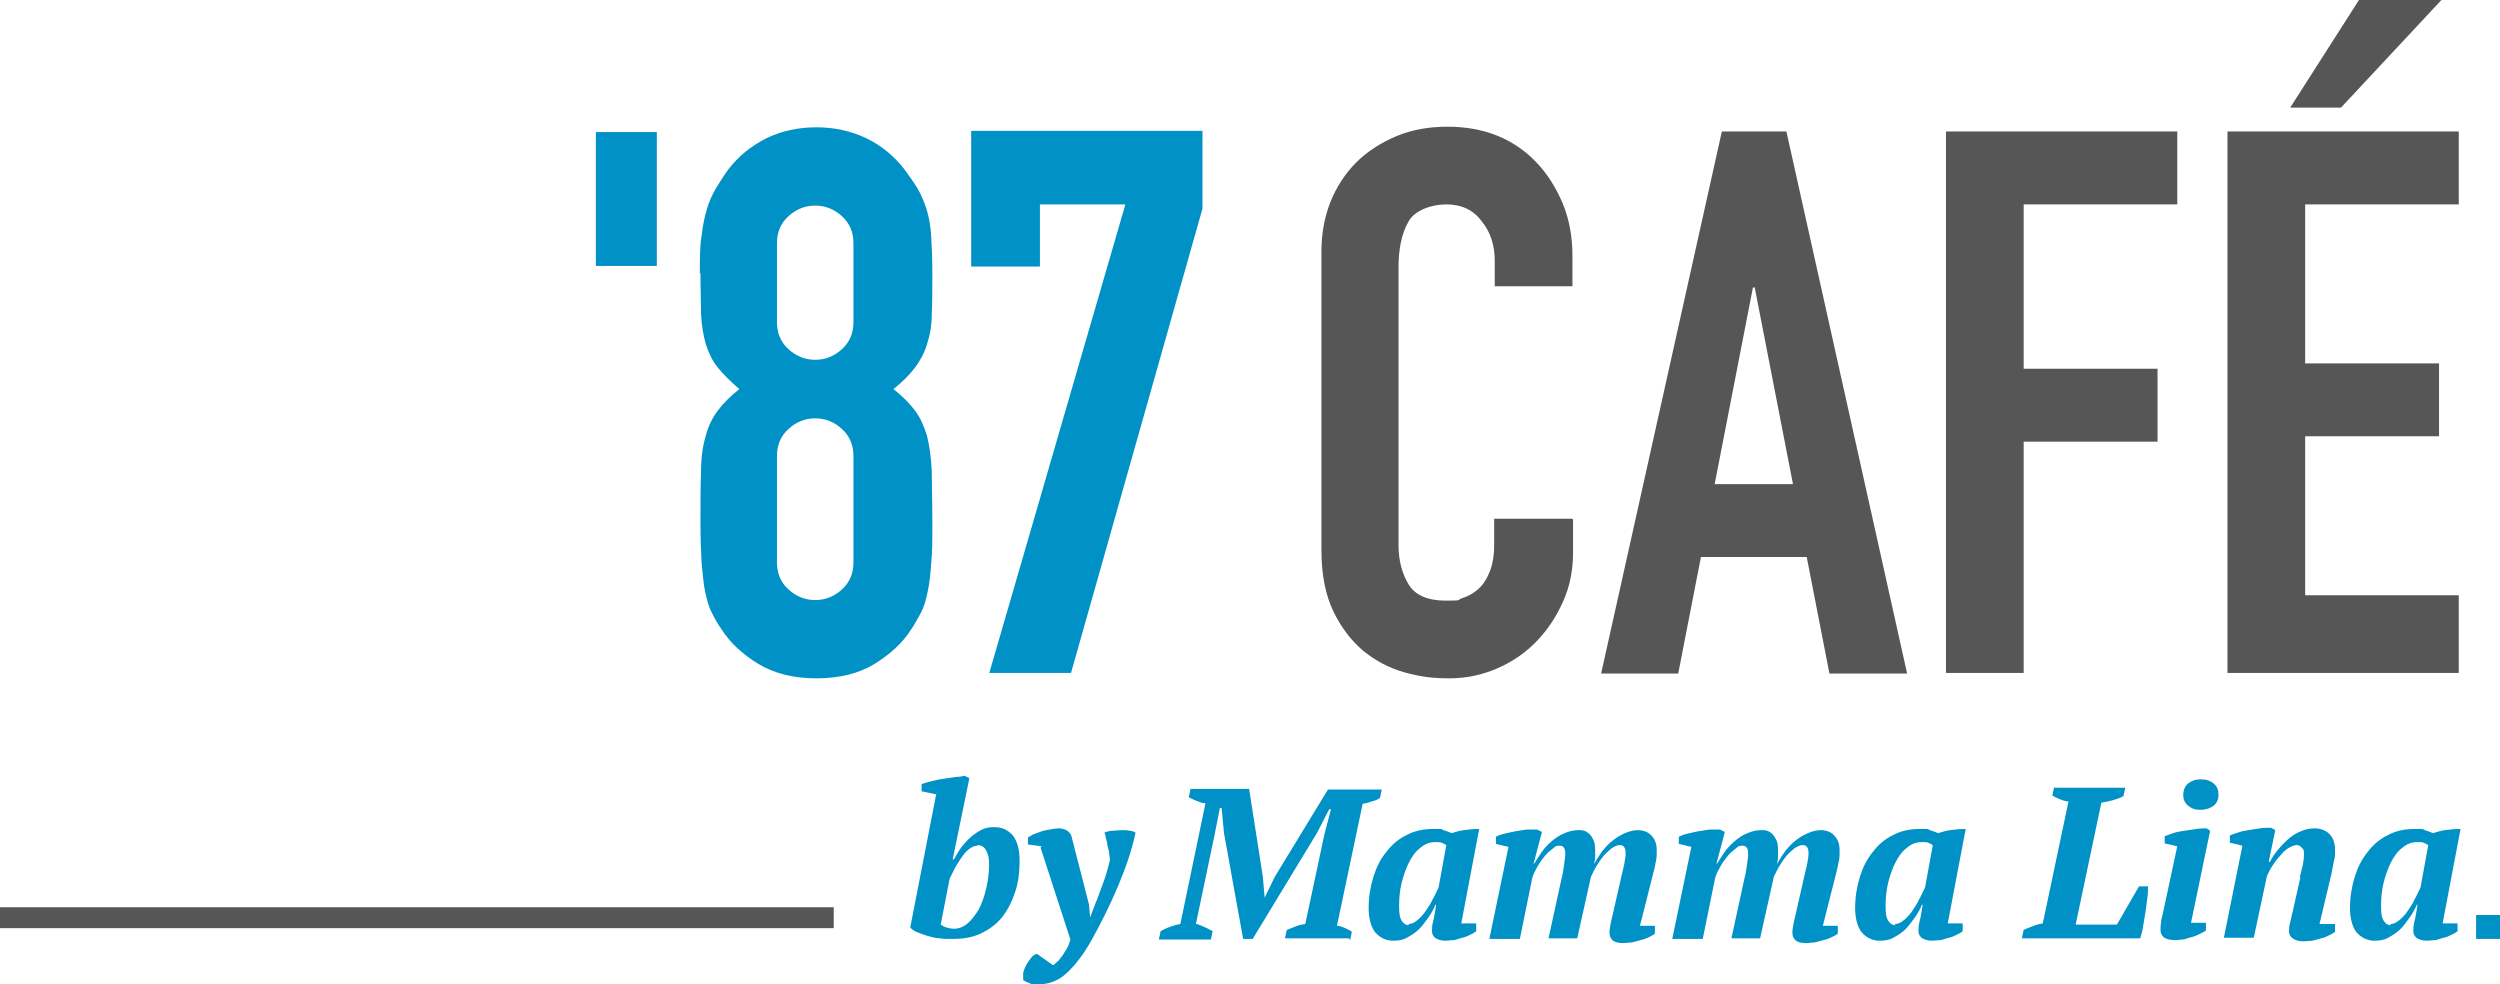
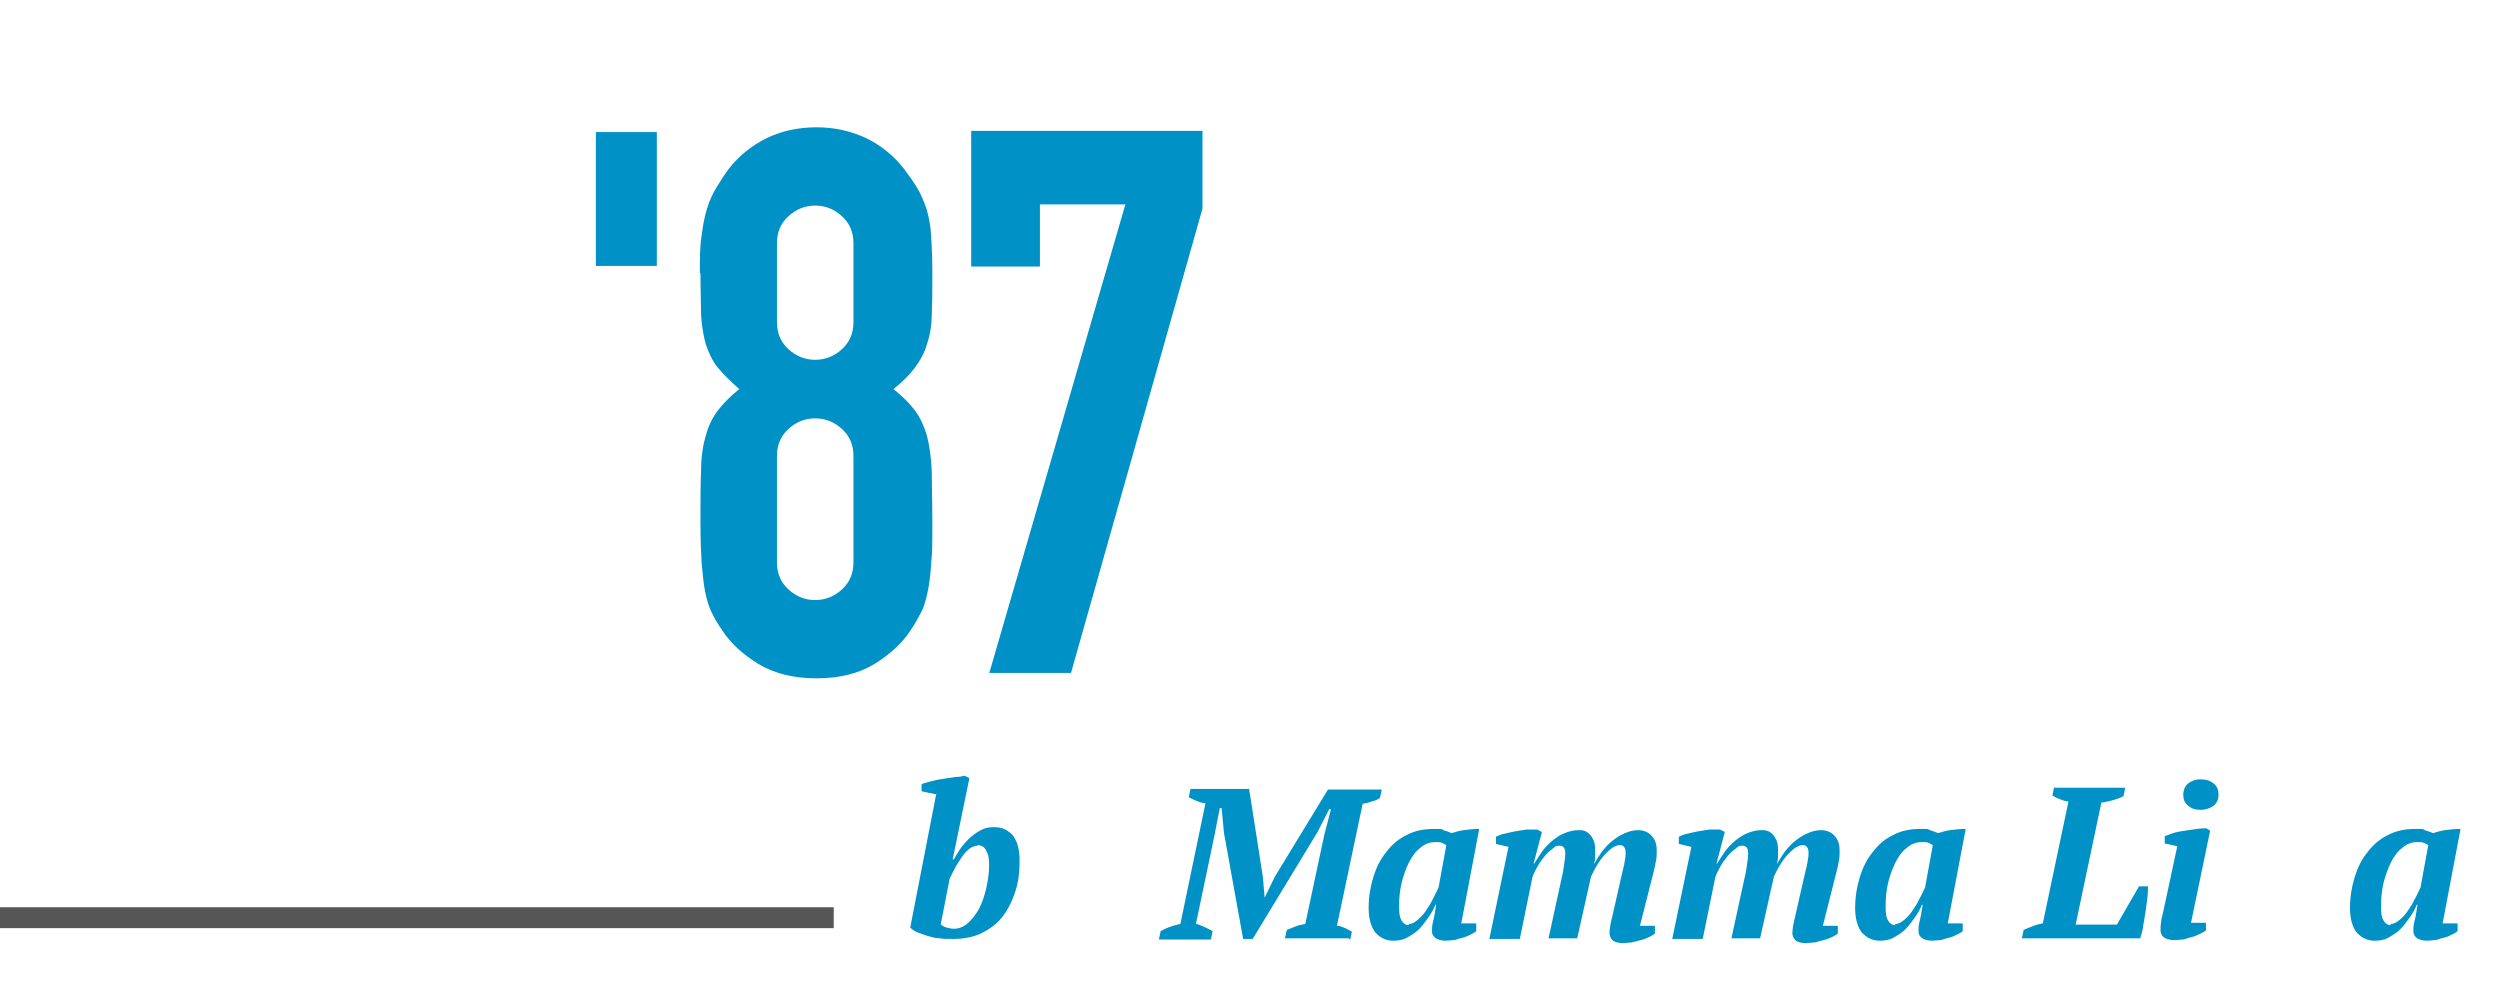
<svg xmlns="http://www.w3.org/2000/svg" id="Ebene_2" viewBox="0 0 418.3 164.7">
  <defs>
    <style>.cls-1{fill:#0092c6;}.cls-1,.cls-2{stroke-width:0px;}.cls-2{fill:#575656;}</style>
  </defs>
  <g id="_87_Cafe_Logo">
    <path class="cls-1" d="M156.6,132.9l-2.4-.5v-1.2c.5-.2,1-.3,1.7-.5s1.3-.3,2-.4,1.3-.2,2-.3c.6,0,1.1-.1,1.5-.2l.8.4-2.8,13.6h.2c.4-.7.8-1.4,1.3-2.1.5-.6,1-1.2,1.6-1.7s1.2-.9,1.8-1.2,1.3-.4,2-.4,1.2.1,1.7.3,1,.6,1.4,1c.4.5.7,1.1.9,1.8s.3,1.6.3,2.6c0,1.8-.2,3.5-.7,5-.5,1.6-1.2,3-2.1,4.2s-2.1,2.1-3.5,2.8-3,1-4.8,1-1.5,0-2.2-.1c-.7,0-1.4-.2-2.1-.4-.6-.2-1.2-.4-1.7-.6s-.9-.5-1.2-.8l4.4-22.6-.1.3ZM163.6,141.5c-.5,0-1,.2-1.5.6-.5.4-.9.9-1.3,1.5-.4.6-.8,1.2-1.1,1.8s-.6,1.2-.8,1.6l-1.5,7.7c.3.2.6.4,1,.5s.8.2,1.2.2c.8,0,1.6-.3,2.3-.9s1.3-1.4,1.9-2.4c.5-1,.9-2.1,1.2-3.4s.5-2.6.5-4-.2-1.8-.5-2.4c-.3-.6-.8-.9-1.5-.9l.1.1Z" />
-     <path class="cls-1" d="M174.3,141.6l-2.3-.3v-1.2c.1,0,.4-.2.7-.4.4-.2.8-.3,1.3-.5s1-.3,1.6-.4c.6-.1,1.1-.2,1.6-.2s1.2.2,1.5.5c.4.3.6.7.7,1.3l2.8,10.9.2,2.2h0l.8-2.1c.5-1.2.9-2.4,1.4-3.7s.8-2.6,1.1-3.7c0-.3,0-.6-.1-1.1,0-.5-.2-.9-.3-1.4,0-.5-.2-.9-.3-1.4,0-.4-.2-.7-.2-.8.3-.1.8-.3,1.3-.3s1-.1,1.5-.1,1,0,1.4.1c.4,0,.8.2,1,.3-.6,2.9-1.6,5.8-2.9,8.9-1.3,3.1-2.8,6.1-4.4,9-1.4,2.5-2.8,4.3-4.2,5.6s-3,1.9-4.8,1.9-1,0-1.4-.2c-.4-.1-.8-.3-1.1-.5v-1.2c.1-.5.3-.9.5-1.3.2-.4.5-.8.8-1.2s.6-.6,1-.7l2.7,1.9c.2-.1.4-.3.6-.5.3-.2.5-.5.8-.9.3-.3.5-.8.8-1.2.3-.5.5-1,.7-1.7l-5-15.4.2-.2Z" />
    <path class="cls-1" d="M225.7,157h-10.7l.3-1.4c.5-.2,1-.4,1.5-.6.5-.2,1-.3,1.6-.4l3.2-15,1.1-4.2h-.3l-2,3.9-10.8,17.8h-1.6l-3.2-17.7-.4-4.2h-.3l-.9,4.6-3.1,14.8c.4,0,.9.3,1.4.5s1,.5,1.4.7l-.3,1.4h-8.7l.3-1.4c.4-.2.9-.5,1.5-.7s1.2-.4,1.8-.5l4.2-20.2c-.5,0-1-.2-1.5-.4-.5-.2-.9-.4-1.3-.6l.3-1.4h9.8l2.3,14.7.3,3.5h0l1.7-3.5,8.9-14.6h9l-.3,1.4c-.4.3-.9.5-1.4.6-.5.2-1,.3-1.5.4l-4.3,20.4c.5,0,.9.2,1.4.4.4.2.8.4,1.1.6l-.3,1.4-.2-.3Z" />
    <path class="cls-1" d="M240.2,151.3c-.3.8-.7,1.5-1.2,2.2s-1,1.4-1.6,2-1.3,1-2,1.4-1.5.5-2.3.5c-1.2,0-2.2-.5-3-1.4-.7-.9-1.1-2.3-1.1-4.1s.3-3.6.8-5.2c.5-1.6,1.2-3,2.2-4.2.9-1.2,2.1-2.2,3.4-2.8,1.3-.7,2.8-1,4.5-1s1.2,0,1.6.2c.4.1.9.3,1.4.5.6-.2,1.3-.4,2-.5s1.6-.2,2.6-.2l-3,15.8h2.5v1.3c-.2.2-.6.4-1,.6-.4.2-.8.4-1.3.5s-.9.3-1.4.4c-.5,0-1,.1-1.4.1-.8,0-1.4-.2-1.8-.5-.4-.4-.5-.7-.5-1.1s0-1,.2-1.7.3-1.6.5-2.7h-.1v-.1ZM235.7,154.6c.5,0,.9-.2,1.4-.6.5-.4,1-.9,1.4-1.5s.9-1.3,1.2-2c.4-.7.7-1.4,1-2l1.3-7.1c-.3-.2-.6-.3-.8-.4s-.6-.1-1-.1c-1,0-1.8.3-2.6,1-.8.6-1.4,1.5-1.9,2.5s-.9,2.2-1.2,3.4c-.3,1.3-.4,2.5-.4,3.8s.1,1.9.4,2.4c.3.5.7.8,1.2.8v-.2Z" />
    <path class="cls-1" d="M271.4,146.2c.1-.6.3-1.1.4-1.8.1-.6.2-1.1.2-1.5s0-.8-.2-1.1-.4-.4-.8-.4-.8.2-1.3.5c-.4.3-.8.7-1.3,1.2-.4.5-.8,1-1.2,1.7-.4.6-.7,1.3-1,1.9l-2.3,10.3h-4.8l2.2-10.1c.2-.7.3-1.5.4-2.2.1-.7.2-1.3.2-1.9,0-.9-.3-1.3-1-1.3s-.7.2-1.1.5c-.4.3-.9.7-1.3,1.2-.4.5-.8,1-1.2,1.7s-.7,1.3-.9,1.9l-2.1,10.3h-5.1l3.2-15.4-2.1-.5v-1.2c.4-.2.9-.4,1.4-.5s1.2-.3,1.8-.4c.6-.1,1.3-.2,1.9-.3h1.8l.8.4-1.4,5.3h.1c.4-.6.8-1.3,1.3-2s1.1-1.3,1.7-1.8c.6-.5,1.3-1,2.1-1.3.7-.3,1.5-.5,2.3-.5s.6,0,.9.1c.3,0,.6.3.9.5.3.3.5.6.7,1s.3,1,.3,1.7v1.2c0,.4-.1.8-.2,1.2.4-.7.9-1.5,1.4-2.2.6-.7,1.1-1.3,1.8-1.8.6-.5,1.3-.9,2-1.2s1.4-.5,2.2-.5,1.7.3,2.2.9c.6.6.9,1.4.9,2.4s0,1.5-.2,2.2c-.1.7-.3,1.4-.5,2.2l-2.1,8.3h2.5v1.3c-.2.2-.6.4-1,.6-.4.2-.9.4-1.4.5s-1,.3-1.5.4c-.5,0-1,.1-1.4.1-.9,0-1.5-.2-1.8-.5s-.5-.7-.5-1.2c0-.7.2-1.7.5-2.9l1.5-6.6.1-.4Z" />
    <path class="cls-1" d="M302,146.2c.1-.6.3-1.1.4-1.8.1-.6.2-1.1.2-1.5s0-.8-.2-1.1-.4-.4-.8-.4-.8.2-1.3.5c-.4.3-.8.7-1.3,1.2-.4.5-.8,1-1.2,1.7-.4.6-.7,1.3-1,1.9l-2.3,10.3h-4.8l2.2-10.1c.2-.7.3-1.5.4-2.2.1-.7.2-1.3.2-1.9,0-.9-.3-1.3-1-1.3s-.7.2-1.1.5c-.4.3-.9.7-1.3,1.2-.4.5-.8,1-1.2,1.7s-.7,1.3-.9,1.9l-2.1,10.3h-5.1l3.2-15.4-2.1-.5v-1.2c.4-.2.9-.4,1.4-.5s1.2-.3,1.8-.4c.6-.1,1.3-.2,1.9-.3h1.8l.8.4-1.4,5.3h.1c.4-.6.8-1.3,1.3-2s1.1-1.3,1.7-1.8c.6-.5,1.3-1,2.1-1.3.7-.3,1.5-.5,2.3-.5s.6,0,.9.1c.3,0,.6.3.9.5.3.3.5.6.7,1s.3,1,.3,1.7v1.2c0,.4-.1.8-.2,1.2.4-.7.9-1.5,1.4-2.2.6-.7,1.1-1.3,1.8-1.8.6-.5,1.3-.9,2-1.2s1.4-.5,2.2-.5,1.7.3,2.2.9c.6.6.9,1.4.9,2.4s0,1.5-.2,2.2c-.1.7-.3,1.4-.5,2.2l-2.1,8.3h2.5v1.3c-.2.2-.6.4-1,.6-.4.2-.9.4-1.4.5s-1,.3-1.5.4c-.5,0-1,.1-1.4.1-.9,0-1.5-.2-1.8-.5s-.5-.7-.5-1.2c0-.7.2-1.7.5-2.9l1.5-6.6.1-.4Z" />
    <path class="cls-1" d="M321.6,151.3c-.3.8-.7,1.5-1.2,2.2s-1,1.4-1.6,2-1.3,1-2,1.4-1.5.5-2.3.5c-1.2,0-2.2-.5-3-1.4-.7-.9-1.1-2.3-1.1-4.1s.3-3.6.8-5.2c.5-1.6,1.2-3,2.2-4.2.9-1.2,2.1-2.2,3.4-2.8,1.3-.7,2.8-1,4.5-1s1.2,0,1.6.2c.4.1.9.3,1.4.5.6-.2,1.3-.4,2-.5s1.6-.2,2.6-.2l-3,15.8h2.5v1.3c-.2.2-.6.4-1,.6-.4.2-.8.4-1.3.5s-.9.3-1.4.4c-.5,0-1,.1-1.4.1-.8,0-1.4-.2-1.8-.5-.4-.4-.5-.7-.5-1.1s0-1,.2-1.7.3-1.6.5-2.7h-.1v-.1ZM317.1,154.6c.5,0,.9-.2,1.4-.6.5-.4,1-.9,1.4-1.5s.9-1.3,1.2-2c.4-.7.7-1.4,1-2l1.3-7.1c-.3-.2-.6-.3-.8-.4s-.6-.1-1-.1c-1,0-1.8.3-2.6,1-.8.6-1.4,1.5-1.9,2.5s-.9,2.2-1.2,3.4c-.3,1.3-.4,2.5-.4,3.8s.1,1.9.4,2.4c.3.5.7.8,1.2.8v-.2Z" />
    <path class="cls-1" d="M343.8,131.8h11.8l-.3,1.4c-.5.3-1.1.5-1.8.7s-1.3.3-1.9.4l-4.3,20.4h6.9l3.7-6.4h1.5c0,.6,0,1.2-.1,1.9s-.2,1.5-.3,2.3c-.1.8-.3,1.6-.4,2.4s-.3,1.5-.5,2.1h-19.8l.3-1.4c.6-.3,1.2-.5,1.7-.7s1-.3,1.5-.4l4.3-20.4c-.5,0-1-.2-1.5-.4-.5-.2-.9-.4-1.2-.6l.3-1.4.1.1Z" />
    <path class="cls-1" d="M362.2,141.1v-1.2c.4-.1.8-.3,1.4-.5s1.2-.3,1.9-.4,1.3-.2,2-.3,1.2-.1,1.7-.1l.6.4-3.2,15.4h2.5v1.3c-.3.2-.7.4-1.1.6-.4.2-.9.4-1.3.5-.5.1-.9.3-1.4.4-.5,0-.9.1-1.4.1-.9,0-1.5-.2-1.9-.5-.3-.3-.5-.7-.5-1.1s0-.9.1-1.4c0-.5.2-1,.3-1.5l2.4-11.2-2.2-.5h.1ZM365.3,133c0-.8.3-1.5.8-1.9s1.2-.7,2.1-.7,1.6.2,2.2.7.8,1.1.8,1.9-.3,1.4-.8,1.8-1.3.7-2.2.7-1.5-.2-2.1-.7-.8-1.1-.8-1.8Z" />
-     <path class="cls-1" d="M384.8,146.8c.2-.7.3-1.4.5-2,.1-.6.2-1.2.2-1.8s0-.8-.3-1.1-.5-.5-.9-.5-.9.2-1.4.5-1,.8-1.4,1.3c-.5.5-.9,1.1-1.3,1.7-.4.6-.7,1.2-.9,1.7l-2.2,10.3h-5l3.1-15.4-2.1-.5v-1.2c.4-.2.8-.3,1.4-.5.5-.2,1.1-.3,1.7-.4.6-.1,1.3-.2,1.9-.3s1.3-.1,1.9-.1l.7.4-1.1,5.3h.2c.4-.8.9-1.5,1.5-2.2s1.2-1.3,1.8-1.8c.6-.5,1.3-.9,2.1-1.2.7-.3,1.5-.4,2.2-.4s1.8.3,2.4,1c.6.6.9,1.5.9,2.6s0,1.2-.2,1.9c-.1.7-.3,1.4-.4,2.1l-2,8.4h2.6v1.3c-.2.2-.6.4-1,.6s-.8.4-1.3.5-1,.3-1.5.4c-.5,0-1,.1-1.5.1-.8,0-1.4-.2-1.8-.5s-.6-.7-.6-1.1,0-1,.2-1.6.2-1.1.4-1.7l1.3-5.8h-.1Z" />
    <path class="cls-1" d="M404.4,151.3c-.3.8-.7,1.5-1.2,2.2s-1,1.4-1.6,2-1.3,1-2,1.4-1.5.5-2.3.5c-1.2,0-2.2-.5-3-1.4-.7-.9-1.1-2.3-1.1-4.1s.3-3.6.8-5.2c.5-1.6,1.2-3,2.2-4.2.9-1.2,2.1-2.2,3.4-2.8,1.3-.7,2.8-1,4.5-1s1.2,0,1.6.2c.4.1.9.3,1.4.5.6-.2,1.3-.4,2-.5s1.6-.2,2.6-.2l-3,15.8h2.5v1.3c-.2.2-.6.4-1,.6-.4.2-.8.4-1.3.5s-.9.3-1.4.4c-.5,0-1,.1-1.4.1-.8,0-1.4-.2-1.8-.5-.4-.4-.5-.7-.5-1.1s0-1,.2-1.7.3-1.6.5-2.7h-.1v-.1ZM400,154.6c.5,0,.9-.2,1.4-.6.5-.4,1-.9,1.4-1.5s.9-1.3,1.2-2c.4-.7.7-1.4,1-2l1.3-7.1c-.3-.2-.6-.3-.8-.4s-.6-.1-1-.1c-1,0-1.8.3-2.6,1-.8.6-1.4,1.5-1.9,2.5s-.9,2.2-1.2,3.4c-.3,1.3-.4,2.5-.4,3.8s.1,1.9.4,2.4.7.8,1.2.8v-.2Z" />
-     <path class="cls-1" d="M418.3,153.1v4h-4v-4h4Z" />
    <rect class="cls-2" y="151.8" width="139.5" height="3.5" />
-     <path class="cls-2" d="M263.2,86.9v5.6c0,2.8-.5,5.5-1.6,8s-2.5,4.7-4.4,6.7-4.1,3.5-6.6,4.6-5.2,1.7-8.1,1.7-5-.3-7.5-1-4.8-1.9-6.9-3.6c-2-1.7-3.7-3.9-5-6.6s-2-6.1-2-10.3v-49.9c0-3,.5-5.7,1.5-8.3,1-2.5,2.5-4.8,4.3-6.6s4.1-3.3,6.7-4.4c2.6-1.1,5.5-1.6,8.6-1.6,6.1,0,11.1,2,14.9,6,1.9,2,3.3,4.3,4.4,6.9,1.1,2.7,1.6,5.6,1.6,8.7v5.1h-13v-4.3c0-2.5-.7-4.8-2.2-6.6-1.4-1.9-3.4-2.8-5.9-2.8s-5.4,1-6.4,3c-1.1,2-1.6,4.5-1.6,7.6v46.4c0,2.6.6,4.8,1.7,6.6,1.1,1.8,3.2,2.7,6.2,2.7s1.8-.1,2.7-.4c1-.3,1.9-.8,2.7-1.5s1.4-1.6,1.9-2.8c.5-1.2.8-2.7.8-4.5v-4.5h13l.2.1ZM267.9,112.7l20.2-90.7h10.8l20.2,90.7h-13l-3.8-19.5h-17.7l-3.8,19.5h-13,.1ZM300,81l-6.4-32.9h-.3l-6.4,32.9h13.1ZM325.6,112.7V22h38.7v12.2h-25.7v27.5h22.4v12.2h-22.4v38.7h-13v.1ZM372.7,112.7V22h38.7v12.2h-25.7v26.6h22.4v12.2h-22.4v26.6h25.7v13h-38.7v.1ZM383.2,18l11.5-18h13.8l-16.8,18h-8.5Z" />
    <path class="cls-1" d="M99.7,44.5v-22.4h10.2v22.4h-10.2ZM117.1,45.7c0-2.5,0-4.6.3-6.3.2-1.7.5-3.2.9-4.5s.9-2.4,1.5-3.4,1.3-2.1,2.1-3.2c1.7-2.2,3.8-3.9,6.4-5.2,2.5-1.2,5.3-1.8,8.3-1.8s5.7.6,8.3,1.8c2.5,1.2,4.7,3,6.4,5.2.8,1.1,1.6,2.2,2.2,3.2.6,1,1.1,2.2,1.5,3.4.4,1.3.7,2.8.8,4.5s.2,3.8.2,6.3,0,5-.1,6.9c0,1.9-.3,3.5-.8,5-.4,1.4-1.1,2.7-2,3.9s-2.1,2.4-3.6,3.6c1.5,1.2,2.7,2.4,3.6,3.6.9,1.2,1.5,2.6,2,4.2.4,1.6.7,3.6.8,5.9,0,2.3.1,5.2.1,8.6s0,5.1-.2,6.9c-.1,1.8-.3,3.4-.6,4.8s-.6,2.5-1.1,3.4-1,1.9-1.7,2.9c-1.4,2.2-3.5,4.1-6.1,5.7s-5.9,2.4-9.7,2.4-7-.8-9.7-2.4c-2.6-1.6-4.7-3.5-6.1-5.7-.7-1-1.3-2-1.7-2.9-.5-.9-.8-2.1-1.1-3.4-.3-1.4-.4-2.9-.6-4.8-.1-1.8-.2-4.1-.2-6.9s0-6.3.1-8.6c0-2.3.3-4.3.8-5.9.4-1.6,1.1-3,2-4.2s2.1-2.4,3.6-3.6c-1.5-1.3-2.7-2.5-3.6-3.6-.9-1.1-1.5-2.4-2-3.9-.4-1.4-.7-3.1-.8-5,0-1.9-.1-4.2-.1-6.9h-.1ZM142.8,40.7c0-1.8-.6-3.3-1.9-4.5-1.3-1.2-2.8-1.8-4.5-1.8s-3.2.6-4.5,1.8c-1.3,1.2-1.9,2.7-1.9,4.5v13.2c0,1.8.6,3.3,1.9,4.5,1.3,1.2,2.8,1.8,4.5,1.8s3.2-.6,4.5-1.8c1.3-1.2,1.9-2.7,1.9-4.5v-13.2ZM142.8,76.3c0-1.8-.6-3.3-1.9-4.5-1.3-1.2-2.8-1.8-4.5-1.8s-3.2.6-4.5,1.8c-1.3,1.2-1.9,2.7-1.9,4.5v17.8c0,1.8.6,3.3,1.9,4.5,1.3,1.2,2.8,1.8,4.5,1.8s3.2-.6,4.5-1.8c1.3-1.2,1.9-2.7,1.9-4.5v-17.8ZM165.5,112.7l22.8-78.5h-14.3v10.4h-11.5v-22.7h38.7v13l-22,77.7h-13.8l.1.1Z" />
  </g>
</svg>